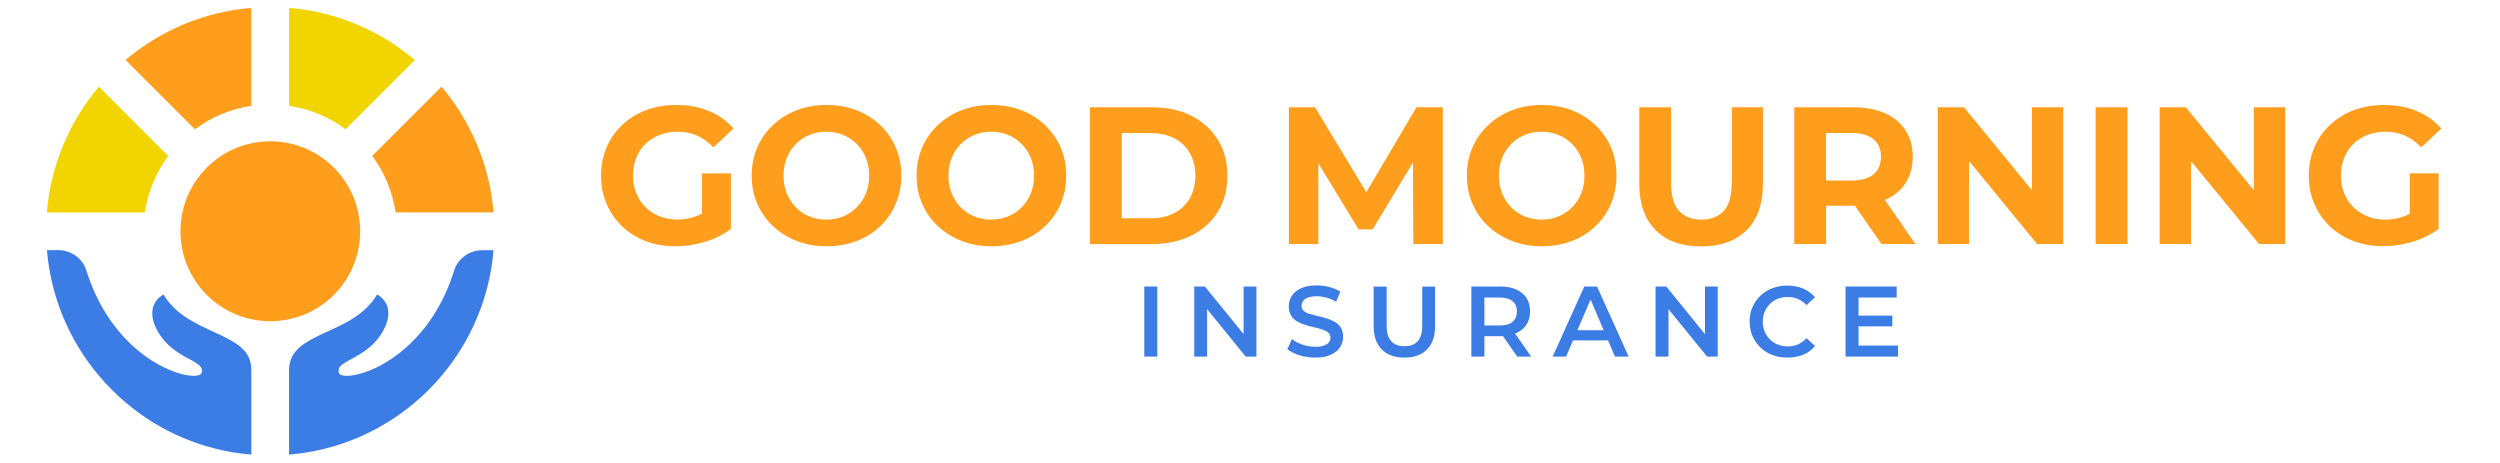
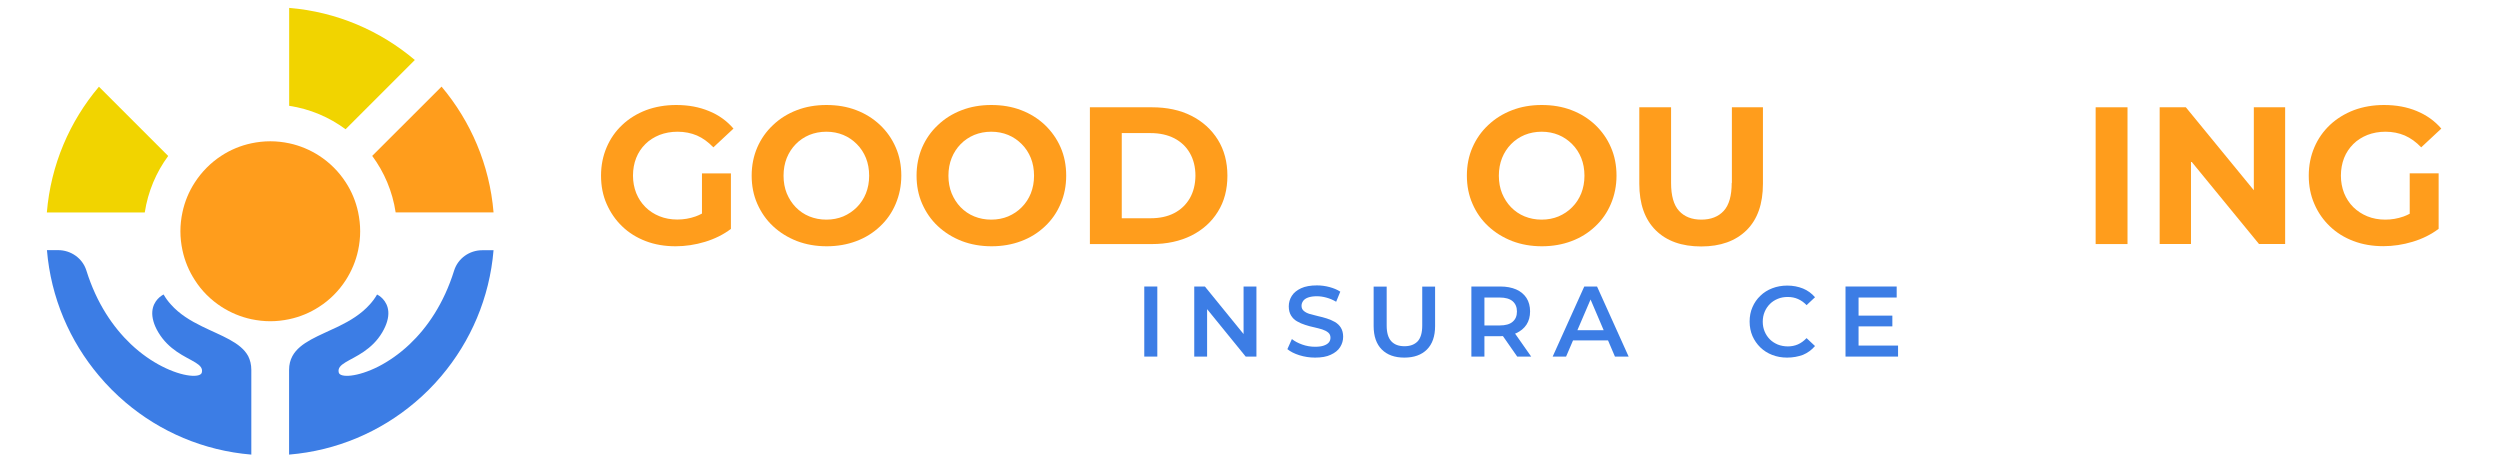
<svg xmlns="http://www.w3.org/2000/svg" width="189" height="35" viewBox="0 0 189 35" fill="none">
  <g clip-path="url(#clip0_4_2)">
    <path d="M37.312 18.91C37.014 22.521 35.583 25.806 33.375 28.417C32.764 29.146 32.09 29.819 31.361 30.431C28.75 32.639 25.465 34.069 21.854 34.368V27.965C21.854 27.562 21.945 27.222 22.104 26.924C22.674 25.868 24.139 25.382 25.597 24.674C26.451 24.257 27.306 23.75 27.965 23.007C28.167 22.785 28.347 22.542 28.507 22.264C28.507 22.264 28.576 22.299 28.681 22.368C28.993 22.59 29.597 23.188 29.264 24.306C29.195 24.549 29.076 24.819 28.903 25.118C28.507 25.792 28 26.243 27.507 26.583C26.458 27.306 25.445 27.514 25.611 28.167C25.708 28.569 27.014 28.521 28.625 27.701C29.368 27.319 30.188 26.764 30.972 26.021C32.292 24.771 33.549 22.965 34.333 20.451C34.625 19.528 35.493 18.917 36.458 18.917H37.312V18.91Z" fill="#3C7DE5" />
    <path d="M37.312 16.056H29.91C29.674 14.472 29.049 13.014 28.139 11.785L33.382 6.549C35.583 9.167 37.014 12.451 37.312 16.056Z" fill="#FF9D1C" />
    <path d="M31.361 4.535L26.125 9.771C24.896 8.861 23.444 8.236 21.861 8V0.597C25.465 0.896 28.75 2.326 31.361 4.535Z" fill="#F1D400" />
-     <path d="M19 0.597V8C17.417 8.236 15.965 8.861 14.736 9.771L9.493 4.535C12.104 2.326 15.389 0.896 19 0.597Z" fill="#FF9D1C" />
    <path d="M12.715 11.792C11.806 13.021 11.188 14.479 10.944 16.062H3.542C3.84 12.451 5.271 9.167 7.479 6.556L12.715 11.792Z" fill="#F1D400" />
    <path d="M27.229 17.486C27.229 17.979 27.174 18.451 27.076 18.917C26.903 19.736 26.576 20.5 26.139 21.181C25.618 21.986 24.931 22.681 24.125 23.194C23.445 23.639 22.681 23.958 21.861 24.132C21.403 24.229 20.924 24.285 20.438 24.285C19.945 24.285 19.472 24.229 19.007 24.132C18.188 23.958 17.424 23.632 16.743 23.194C15.938 22.674 15.243 21.986 14.729 21.174C14.285 20.493 13.965 19.729 13.792 18.91C13.694 18.451 13.639 17.972 13.639 17.479C13.639 16.993 13.694 16.514 13.792 16.056C13.965 15.236 14.285 14.472 14.729 13.792C15.25 12.986 15.938 12.292 16.743 11.771C17.424 11.326 18.188 11.007 19.007 10.833C19.465 10.736 19.945 10.681 20.438 10.681C20.924 10.681 21.403 10.736 21.861 10.833C22.681 11.007 23.445 11.333 24.125 11.771C24.931 12.292 25.618 12.979 26.139 13.785C26.583 14.465 26.903 15.229 27.076 16.049C27.174 16.521 27.229 16.993 27.229 17.486Z" fill="#FF9D1C" />
    <path d="M19 27.965V34.368C15.389 34.069 12.104 32.639 9.5 30.431C8.771 29.812 8.097 29.139 7.486 28.41C5.278 25.799 3.847 22.514 3.549 18.91H4.396C5.361 18.91 6.236 19.521 6.528 20.444C7.313 22.958 8.569 24.757 9.889 26.014C10.681 26.764 11.493 27.312 12.243 27.694C13.854 28.521 15.16 28.569 15.257 28.167C15.424 27.514 14.41 27.306 13.361 26.583C12.868 26.243 12.361 25.785 11.965 25.118C11.792 24.826 11.674 24.556 11.604 24.306C11.278 23.188 11.875 22.59 12.194 22.368C12.299 22.292 12.368 22.264 12.368 22.264C12.528 22.542 12.708 22.785 12.91 23.007C13.562 23.75 14.417 24.257 15.271 24.674C16.722 25.389 18.195 25.868 18.764 26.924C18.91 27.222 19 27.556 19 27.965Z" fill="#3C7DE5" />
    <path d="M48.792 10.889C49.09 10.59 49.451 10.368 49.861 10.201C50.278 10.042 50.729 9.958 51.222 9.958C51.757 9.958 52.243 10.056 52.688 10.243C53.132 10.438 53.542 10.736 53.931 11.139L55.451 9.722C54.951 9.139 54.333 8.694 53.597 8.396C52.861 8.09 52.042 7.938 51.125 7.938C50.299 7.938 49.542 8.069 48.847 8.326C48.16 8.59 47.556 8.958 47.049 9.438C46.535 9.917 46.139 10.486 45.861 11.139C45.583 11.792 45.438 12.5 45.438 13.278C45.438 14.056 45.576 14.771 45.861 15.417C46.146 16.062 46.535 16.632 47.035 17.111C47.535 17.597 48.132 17.965 48.819 18.229C49.507 18.493 50.264 18.618 51.076 18.618C51.812 18.618 52.556 18.507 53.292 18.285C54.028 18.062 54.688 17.736 55.257 17.306V13.111H53.069V16.146C52.91 16.229 52.75 16.306 52.59 16.361C52.139 16.521 51.681 16.597 51.208 16.597C50.715 16.597 50.264 16.514 49.854 16.347C49.444 16.181 49.09 15.951 48.792 15.653C48.493 15.354 48.264 15.007 48.097 14.597C47.938 14.188 47.854 13.75 47.854 13.278C47.854 12.785 47.938 12.34 48.097 11.938C48.257 11.535 48.493 11.181 48.792 10.889Z" fill="#FF9D1C" />
    <path d="M66.521 9.438C66.007 8.958 65.41 8.583 64.729 8.326C64.042 8.062 63.292 7.938 62.479 7.938C61.66 7.938 60.91 8.069 60.229 8.333C59.542 8.597 58.944 8.972 58.438 9.458C57.924 9.938 57.528 10.507 57.25 11.146C56.972 11.792 56.826 12.5 56.826 13.278C56.826 14.049 56.965 14.757 57.25 15.403C57.535 16.049 57.924 16.618 58.438 17.097C58.951 17.576 59.549 17.951 60.243 18.222C60.931 18.486 61.688 18.618 62.5 18.618C63.306 18.618 64.056 18.486 64.736 18.229C65.424 17.972 66.021 17.597 66.528 17.118C67.042 16.639 67.438 16.069 67.715 15.41C67.993 14.75 68.139 14.042 68.139 13.278C68.139 12.5 68 11.785 67.715 11.139C67.431 10.486 67.035 9.924 66.521 9.438ZM65.465 14.618C65.306 15.014 65.076 15.368 64.778 15.667C64.479 15.965 64.139 16.194 63.75 16.361C63.361 16.521 62.938 16.604 62.472 16.604C62.007 16.604 61.583 16.521 61.188 16.361C60.792 16.201 60.451 15.965 60.16 15.667C59.868 15.368 59.646 15.014 59.479 14.618C59.319 14.222 59.236 13.771 59.236 13.285C59.236 12.792 59.319 12.347 59.479 11.944C59.639 11.549 59.868 11.194 60.16 10.896C60.451 10.597 60.792 10.368 61.188 10.201C61.583 10.042 62.007 9.958 62.472 9.958C62.938 9.958 63.361 10.042 63.75 10.201C64.139 10.361 64.479 10.597 64.778 10.896C65.076 11.194 65.306 11.549 65.465 11.944C65.625 12.34 65.708 12.792 65.708 13.285C65.708 13.771 65.625 14.215 65.465 14.618Z" fill="#FF9D1C" />
    <path d="M78.986 9.438C78.472 8.958 77.875 8.583 77.195 8.326C76.507 8.062 75.757 7.938 74.945 7.938C74.125 7.938 73.375 8.069 72.695 8.333C72.007 8.597 71.41 8.972 70.903 9.458C70.389 9.938 69.993 10.507 69.715 11.146C69.438 11.792 69.292 12.5 69.292 13.278C69.292 14.049 69.431 14.757 69.715 15.403C70 16.049 70.389 16.618 70.903 17.097C71.417 17.576 72.014 17.951 72.708 18.222C73.396 18.486 74.153 18.618 74.965 18.618C75.771 18.618 76.521 18.486 77.201 18.229C77.889 17.972 78.486 17.597 78.993 17.118C79.507 16.639 79.903 16.069 80.181 15.41C80.465 14.757 80.604 14.042 80.604 13.278C80.604 12.5 80.465 11.785 80.181 11.139C79.896 10.486 79.493 9.924 78.986 9.438ZM77.931 14.618C77.771 15.014 77.542 15.368 77.243 15.667C76.951 15.965 76.604 16.194 76.215 16.361C75.826 16.521 75.403 16.604 74.938 16.604C74.472 16.604 74.049 16.521 73.653 16.361C73.257 16.201 72.917 15.965 72.625 15.667C72.333 15.368 72.111 15.014 71.945 14.618C71.785 14.222 71.701 13.771 71.701 13.285C71.701 12.792 71.785 12.347 71.945 11.944C72.104 11.549 72.333 11.194 72.625 10.896C72.917 10.597 73.257 10.368 73.653 10.201C74.049 10.042 74.472 9.958 74.938 9.958C75.403 9.958 75.826 10.042 76.215 10.201C76.604 10.361 76.945 10.597 77.243 10.896C77.542 11.194 77.771 11.549 77.931 11.944C78.09 12.34 78.174 12.792 78.174 13.285C78.174 13.771 78.09 14.215 77.931 14.618Z" fill="#FF9D1C" />
    <path d="M90.062 8.75C89.208 8.319 88.215 8.111 87.09 8.111H82.396V18.451H87.09C88.215 18.451 89.201 18.236 90.062 17.812C90.917 17.382 91.59 16.785 92.069 16.007C92.555 15.236 92.792 14.326 92.792 13.285C92.792 12.243 92.549 11.333 92.069 10.562C91.583 9.785 90.917 9.181 90.062 8.75ZM89.951 14.986C89.667 15.472 89.278 15.847 88.771 16.111C88.264 16.375 87.667 16.5 86.979 16.5H84.805V10.062H86.979C87.667 10.062 88.264 10.194 88.771 10.451C89.278 10.715 89.674 11.083 89.951 11.569C90.229 12.049 90.375 12.625 90.375 13.285C90.368 13.931 90.229 14.5 89.951 14.986Z" fill="#FF9D1C" />
-     <path d="M103.292 14.528L99.417 8.111H97.438V18.444H99.667V12.347L102.708 17.34H103.771L106.819 12.285L106.847 18.444H109.076V8.111H107.083L103.292 14.528Z" fill="#FF9D1C" />
    <path d="M120.597 9.438C120.083 8.958 119.486 8.583 118.806 8.326C118.118 8.062 117.368 7.938 116.556 7.938C115.736 7.938 114.986 8.069 114.306 8.333C113.618 8.597 113.021 8.972 112.507 9.458C111.993 9.938 111.597 10.507 111.319 11.146C111.035 11.792 110.896 12.5 110.896 13.278C110.896 14.049 111.035 14.757 111.319 15.403C111.597 16.049 111.993 16.618 112.507 17.097C113.021 17.576 113.618 17.951 114.313 18.222C115 18.486 115.757 18.618 116.569 18.618C117.375 18.618 118.125 18.486 118.806 18.229C119.493 17.972 120.09 17.597 120.597 17.118C121.111 16.639 121.507 16.069 121.785 15.41C122.063 14.757 122.208 14.042 122.208 13.278C122.208 12.5 122.069 11.785 121.785 11.139C121.507 10.486 121.104 9.924 120.597 9.438ZM119.542 14.618C119.382 15.014 119.153 15.368 118.854 15.667C118.563 15.965 118.215 16.194 117.826 16.361C117.438 16.521 117.014 16.604 116.549 16.604C116.083 16.604 115.66 16.521 115.264 16.361C114.868 16.201 114.528 15.965 114.236 15.667C113.944 15.368 113.722 15.014 113.556 14.618C113.396 14.222 113.313 13.771 113.313 13.285C113.313 12.792 113.396 12.347 113.556 11.944C113.715 11.549 113.944 11.194 114.236 10.896C114.528 10.597 114.868 10.368 115.264 10.201C115.66 10.042 116.09 9.958 116.549 9.958C117.014 9.958 117.438 10.042 117.826 10.201C118.215 10.361 118.556 10.597 118.854 10.896C119.153 11.194 119.382 11.549 119.542 11.944C119.701 12.34 119.785 12.792 119.785 13.285C119.785 13.771 119.701 14.215 119.542 14.618Z" fill="#FF9D1C" />
    <path d="M130.917 13.826C130.917 14.799 130.715 15.507 130.312 15.944C129.91 16.382 129.34 16.604 128.618 16.604C127.896 16.604 127.34 16.382 126.937 15.944C126.535 15.507 126.333 14.799 126.333 13.826V8.111H123.931V13.889C123.931 15.417 124.347 16.583 125.167 17.403C125.993 18.222 127.139 18.632 128.611 18.632C130.069 18.632 131.208 18.222 132.042 17.403C132.868 16.583 133.278 15.417 133.278 13.889V8.111H130.931V13.826H130.917Z" fill="#FF9D1C" />
-     <path d="M142.507 15.118C143.174 14.826 143.694 14.403 144.056 13.847C144.417 13.292 144.604 12.625 144.604 11.847C144.604 11.076 144.424 10.417 144.056 9.854C143.694 9.292 143.174 8.861 142.507 8.562C141.84 8.264 141.042 8.111 140.118 8.111H135.646V18.451H138.056V15.556H140.125C140.16 15.556 140.194 15.549 140.229 15.549L142.236 18.444H144.806L142.5 15.118H142.507ZM141.639 10.528C142.014 10.84 142.201 11.278 142.201 11.847C142.201 12.417 142.014 12.861 141.639 13.174C141.264 13.486 140.715 13.646 139.986 13.646H138.049V10.056H139.986C140.715 10.056 141.264 10.215 141.639 10.528Z" fill="#FF9D1C" />
-     <path d="M153.618 14.382L148.479 8.111H146.493V18.444H148.861V12.174L154 18.444H155.979V8.111H153.618V14.382Z" fill="#FF9D1C" />
    <path d="M160.84 8.111H158.431V18.451H160.84V8.111Z" fill="#FF9D1C" />
    <path d="M170.389 14.382L165.25 8.111H163.271V18.444H165.639V12.174L170.778 18.444H172.757V8.111H170.389V14.382Z" fill="#FF9D1C" />
    <path d="M182.188 16.153C182.028 16.236 181.868 16.312 181.708 16.368C181.257 16.528 180.799 16.604 180.326 16.604C179.833 16.604 179.382 16.521 178.972 16.354C178.563 16.188 178.208 15.951 177.91 15.66C177.611 15.361 177.382 15.014 177.215 14.604C177.056 14.194 176.972 13.757 176.972 13.285C176.972 12.792 177.056 12.347 177.215 11.938C177.375 11.535 177.611 11.188 177.91 10.889C178.208 10.59 178.569 10.368 178.979 10.201C179.396 10.042 179.847 9.958 180.34 9.958C180.868 9.958 181.361 10.056 181.799 10.243C182.243 10.438 182.66 10.736 183.042 11.139L184.563 9.722C184.063 9.139 183.444 8.701 182.708 8.396C181.979 8.09 181.153 7.938 180.236 7.938C179.41 7.938 178.653 8.069 177.958 8.326C177.271 8.59 176.667 8.958 176.153 9.438C175.639 9.924 175.243 10.486 174.965 11.139C174.688 11.785 174.542 12.5 174.542 13.278C174.542 14.056 174.681 14.771 174.965 15.417C175.243 16.069 175.639 16.632 176.139 17.111C176.639 17.59 177.236 17.965 177.924 18.222C178.611 18.486 179.368 18.611 180.181 18.611C180.917 18.611 181.66 18.5 182.396 18.278C183.132 18.056 183.792 17.729 184.361 17.299V13.104H182.174V16.153H182.188Z" fill="#FF9D1C" />
    <path d="M87.493 21.66H86.507V26.958H87.493V21.66Z" fill="#3C7DE5" />
    <path d="M90.285 26.958V21.66H91.09L94.417 25.75H94.014V21.66H94.986V26.958H94.174L90.854 22.875H91.257V26.958H90.285Z" fill="#3C7DE5" />
    <path d="M99.417 27.035C99 27.035 98.611 26.972 98.229 26.854C97.854 26.736 97.556 26.583 97.326 26.396L97.667 25.632C97.875 25.799 98.139 25.938 98.451 26.049C98.764 26.16 99.083 26.215 99.41 26.215C99.688 26.215 99.91 26.188 100.083 26.125C100.257 26.062 100.382 25.986 100.465 25.882C100.549 25.778 100.583 25.66 100.583 25.528C100.583 25.368 100.528 25.236 100.41 25.139C100.292 25.042 100.146 24.965 99.958 24.903C99.771 24.847 99.57 24.792 99.347 24.743C99.125 24.694 98.896 24.639 98.674 24.562C98.451 24.493 98.243 24.403 98.056 24.292C97.868 24.188 97.722 24.042 97.604 23.854C97.493 23.674 97.431 23.438 97.431 23.16C97.431 22.875 97.507 22.611 97.66 22.368C97.812 22.125 98.049 21.938 98.361 21.792C98.674 21.646 99.076 21.576 99.562 21.576C99.882 21.576 100.194 21.618 100.507 21.701C100.819 21.785 101.09 21.896 101.326 22.049L101.014 22.812C100.778 22.674 100.535 22.569 100.278 22.5C100.028 22.431 99.785 22.396 99.549 22.396C99.285 22.396 99.062 22.431 98.889 22.493C98.715 22.556 98.59 22.646 98.514 22.757C98.438 22.868 98.396 22.986 98.396 23.118C98.396 23.278 98.451 23.41 98.57 23.507C98.681 23.604 98.833 23.681 99.014 23.736C99.201 23.792 99.403 23.84 99.632 23.896C99.861 23.944 100.083 24.007 100.306 24.076C100.528 24.146 100.729 24.236 100.917 24.34C101.104 24.451 101.257 24.59 101.368 24.771C101.479 24.951 101.542 25.181 101.542 25.458C101.542 25.743 101.465 26 101.313 26.243C101.16 26.486 100.924 26.674 100.604 26.819C100.306 26.965 99.903 27.035 99.417 27.035Z" fill="#3C7DE5" />
    <path d="M106.167 27.035C105.444 27.035 104.875 26.833 104.465 26.424C104.056 26.014 103.847 25.424 103.847 24.646V21.667H104.833V24.618C104.833 25.16 104.951 25.556 105.188 25.806C105.424 26.056 105.75 26.174 106.181 26.174C106.611 26.174 106.937 26.049 107.174 25.806C107.403 25.556 107.521 25.16 107.521 24.618V21.667H108.493V24.646C108.493 25.424 108.285 26.014 107.875 26.424C107.465 26.833 106.896 27.035 106.167 27.035Z" fill="#3C7DE5" />
    <path d="M111.236 26.958V21.66H113.417C113.889 21.66 114.285 21.736 114.625 21.882C114.958 22.028 115.222 22.25 115.403 22.528C115.583 22.812 115.674 23.146 115.674 23.542C115.674 23.931 115.583 24.264 115.403 24.542C115.222 24.819 114.958 25.035 114.625 25.188C114.292 25.34 113.889 25.417 113.417 25.417H111.792L112.222 24.979V26.958H111.236ZM112.222 25.083L111.792 24.604H113.375C113.812 24.604 114.139 24.514 114.354 24.326C114.576 24.139 114.681 23.882 114.681 23.549C114.681 23.215 114.569 22.958 114.354 22.771C114.132 22.583 113.806 22.493 113.375 22.493H111.792L112.222 22.007V25.083ZM114.701 26.958L113.361 25.035H114.41L115.757 26.958H114.701Z" fill="#3C7DE5" />
    <path d="M117.382 26.958L119.771 21.66H120.736L123.125 26.958H122.09L120.049 22.181H120.444L118.396 26.958H117.382ZM118.479 25.736L118.75 24.965H121.604L121.868 25.736H118.479Z" fill="#3C7DE5" />
-     <path d="M125.16 26.958V21.66H125.972L129.292 25.75H128.896V21.66H129.861V26.958H129.056L125.736 22.875H126.139V26.958H125.16Z" fill="#3C7DE5" />
    <path d="M135.104 27.035C134.694 27.035 134.319 26.965 133.979 26.833C133.639 26.701 133.34 26.514 133.083 26.264C132.826 26.014 132.632 25.729 132.486 25.403C132.347 25.076 132.271 24.715 132.271 24.312C132.271 23.917 132.34 23.549 132.486 23.222C132.625 22.896 132.826 22.604 133.083 22.361C133.34 22.111 133.639 21.924 133.986 21.792C134.326 21.66 134.708 21.59 135.118 21.59C135.549 21.59 135.944 21.667 136.306 21.812C136.66 21.958 136.965 22.181 137.215 22.472L136.576 23.069C136.382 22.861 136.16 22.708 135.924 22.604C135.688 22.5 135.431 22.451 135.16 22.451C134.882 22.451 134.632 22.493 134.403 22.59C134.174 22.681 133.972 22.812 133.806 22.979C133.639 23.146 133.507 23.34 133.41 23.569C133.313 23.799 133.264 24.049 133.264 24.319C133.264 24.59 133.313 24.84 133.41 25.069C133.507 25.299 133.639 25.493 133.806 25.66C133.972 25.826 134.174 25.951 134.403 26.049C134.632 26.139 134.889 26.188 135.16 26.188C135.431 26.188 135.688 26.139 135.924 26.035C136.16 25.931 136.375 25.771 136.576 25.562L137.215 26.16C136.965 26.451 136.667 26.674 136.306 26.826C135.944 26.958 135.549 27.035 135.104 27.035Z" fill="#3C7DE5" />
    <path d="M140.507 26.125H143.493V26.958H139.521V21.66H143.389V22.493H140.507V26.125ZM140.431 23.861H143.062V24.674H140.431V23.861Z" fill="#3C7DE5" />
  </g>
  <defs>
    <clipPath id="clip0_4_2">
      <rect width="189" height="35" fill="white" />
    </clipPath>
  </defs>
</svg>